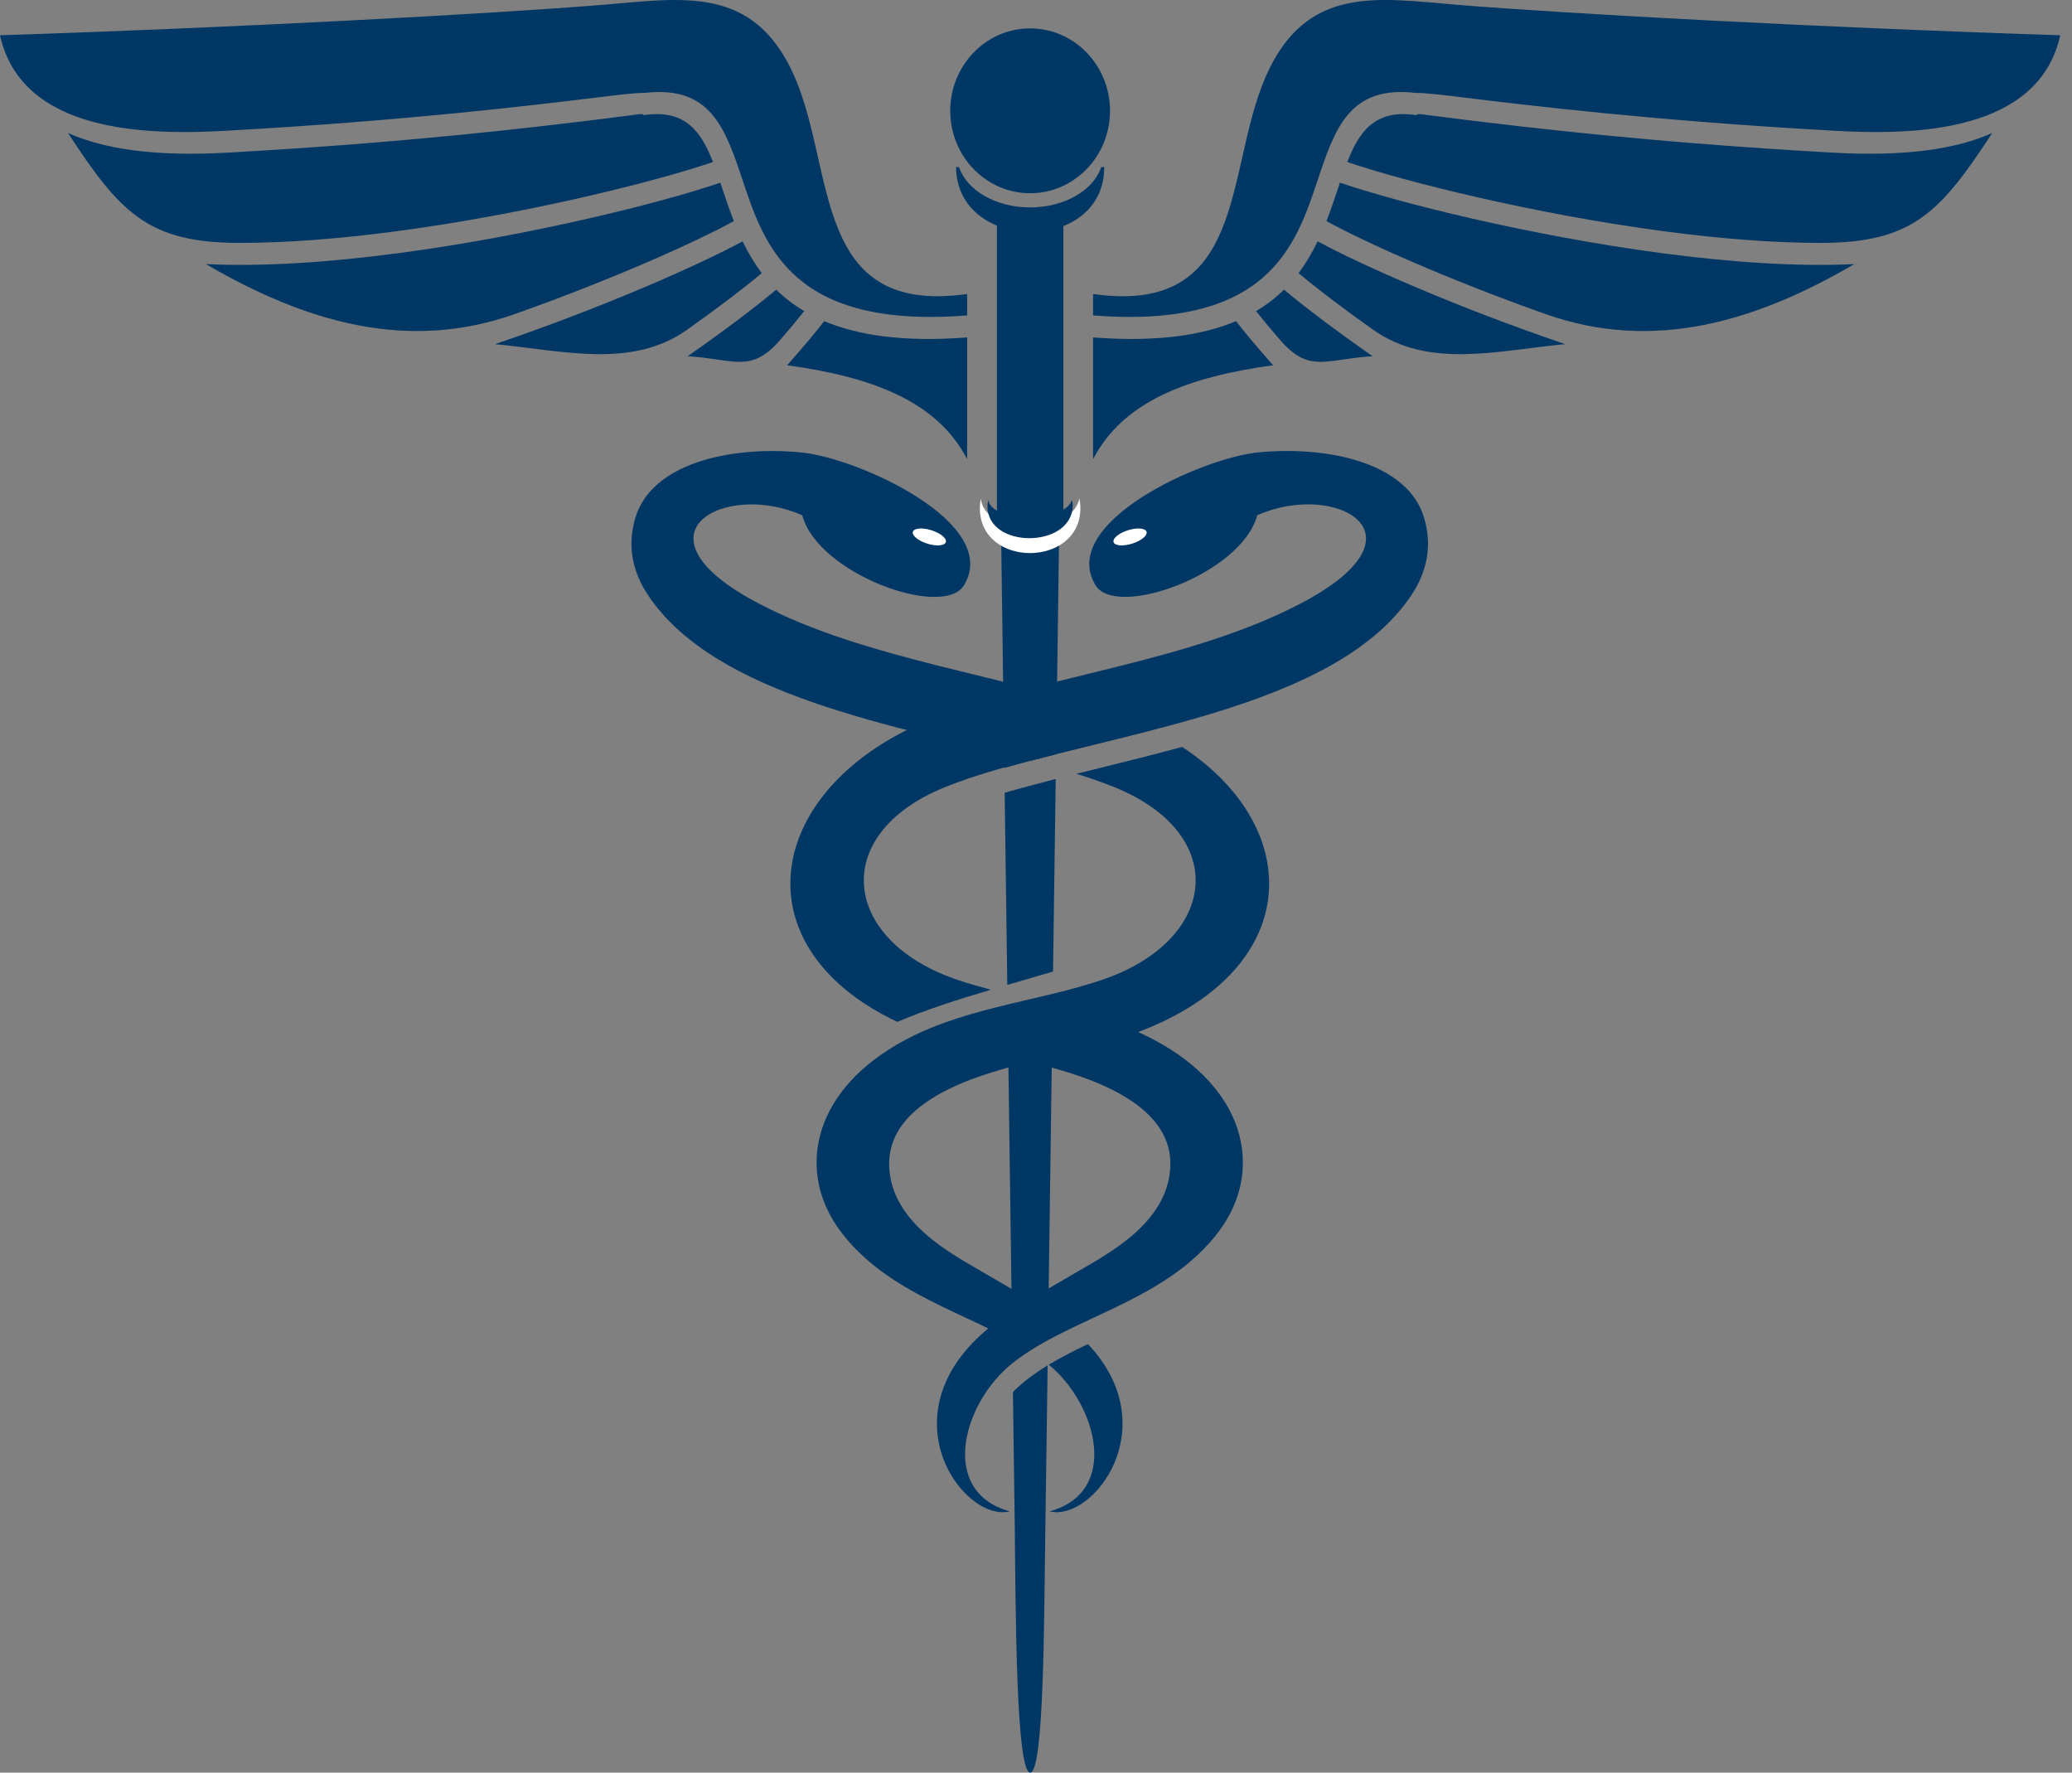
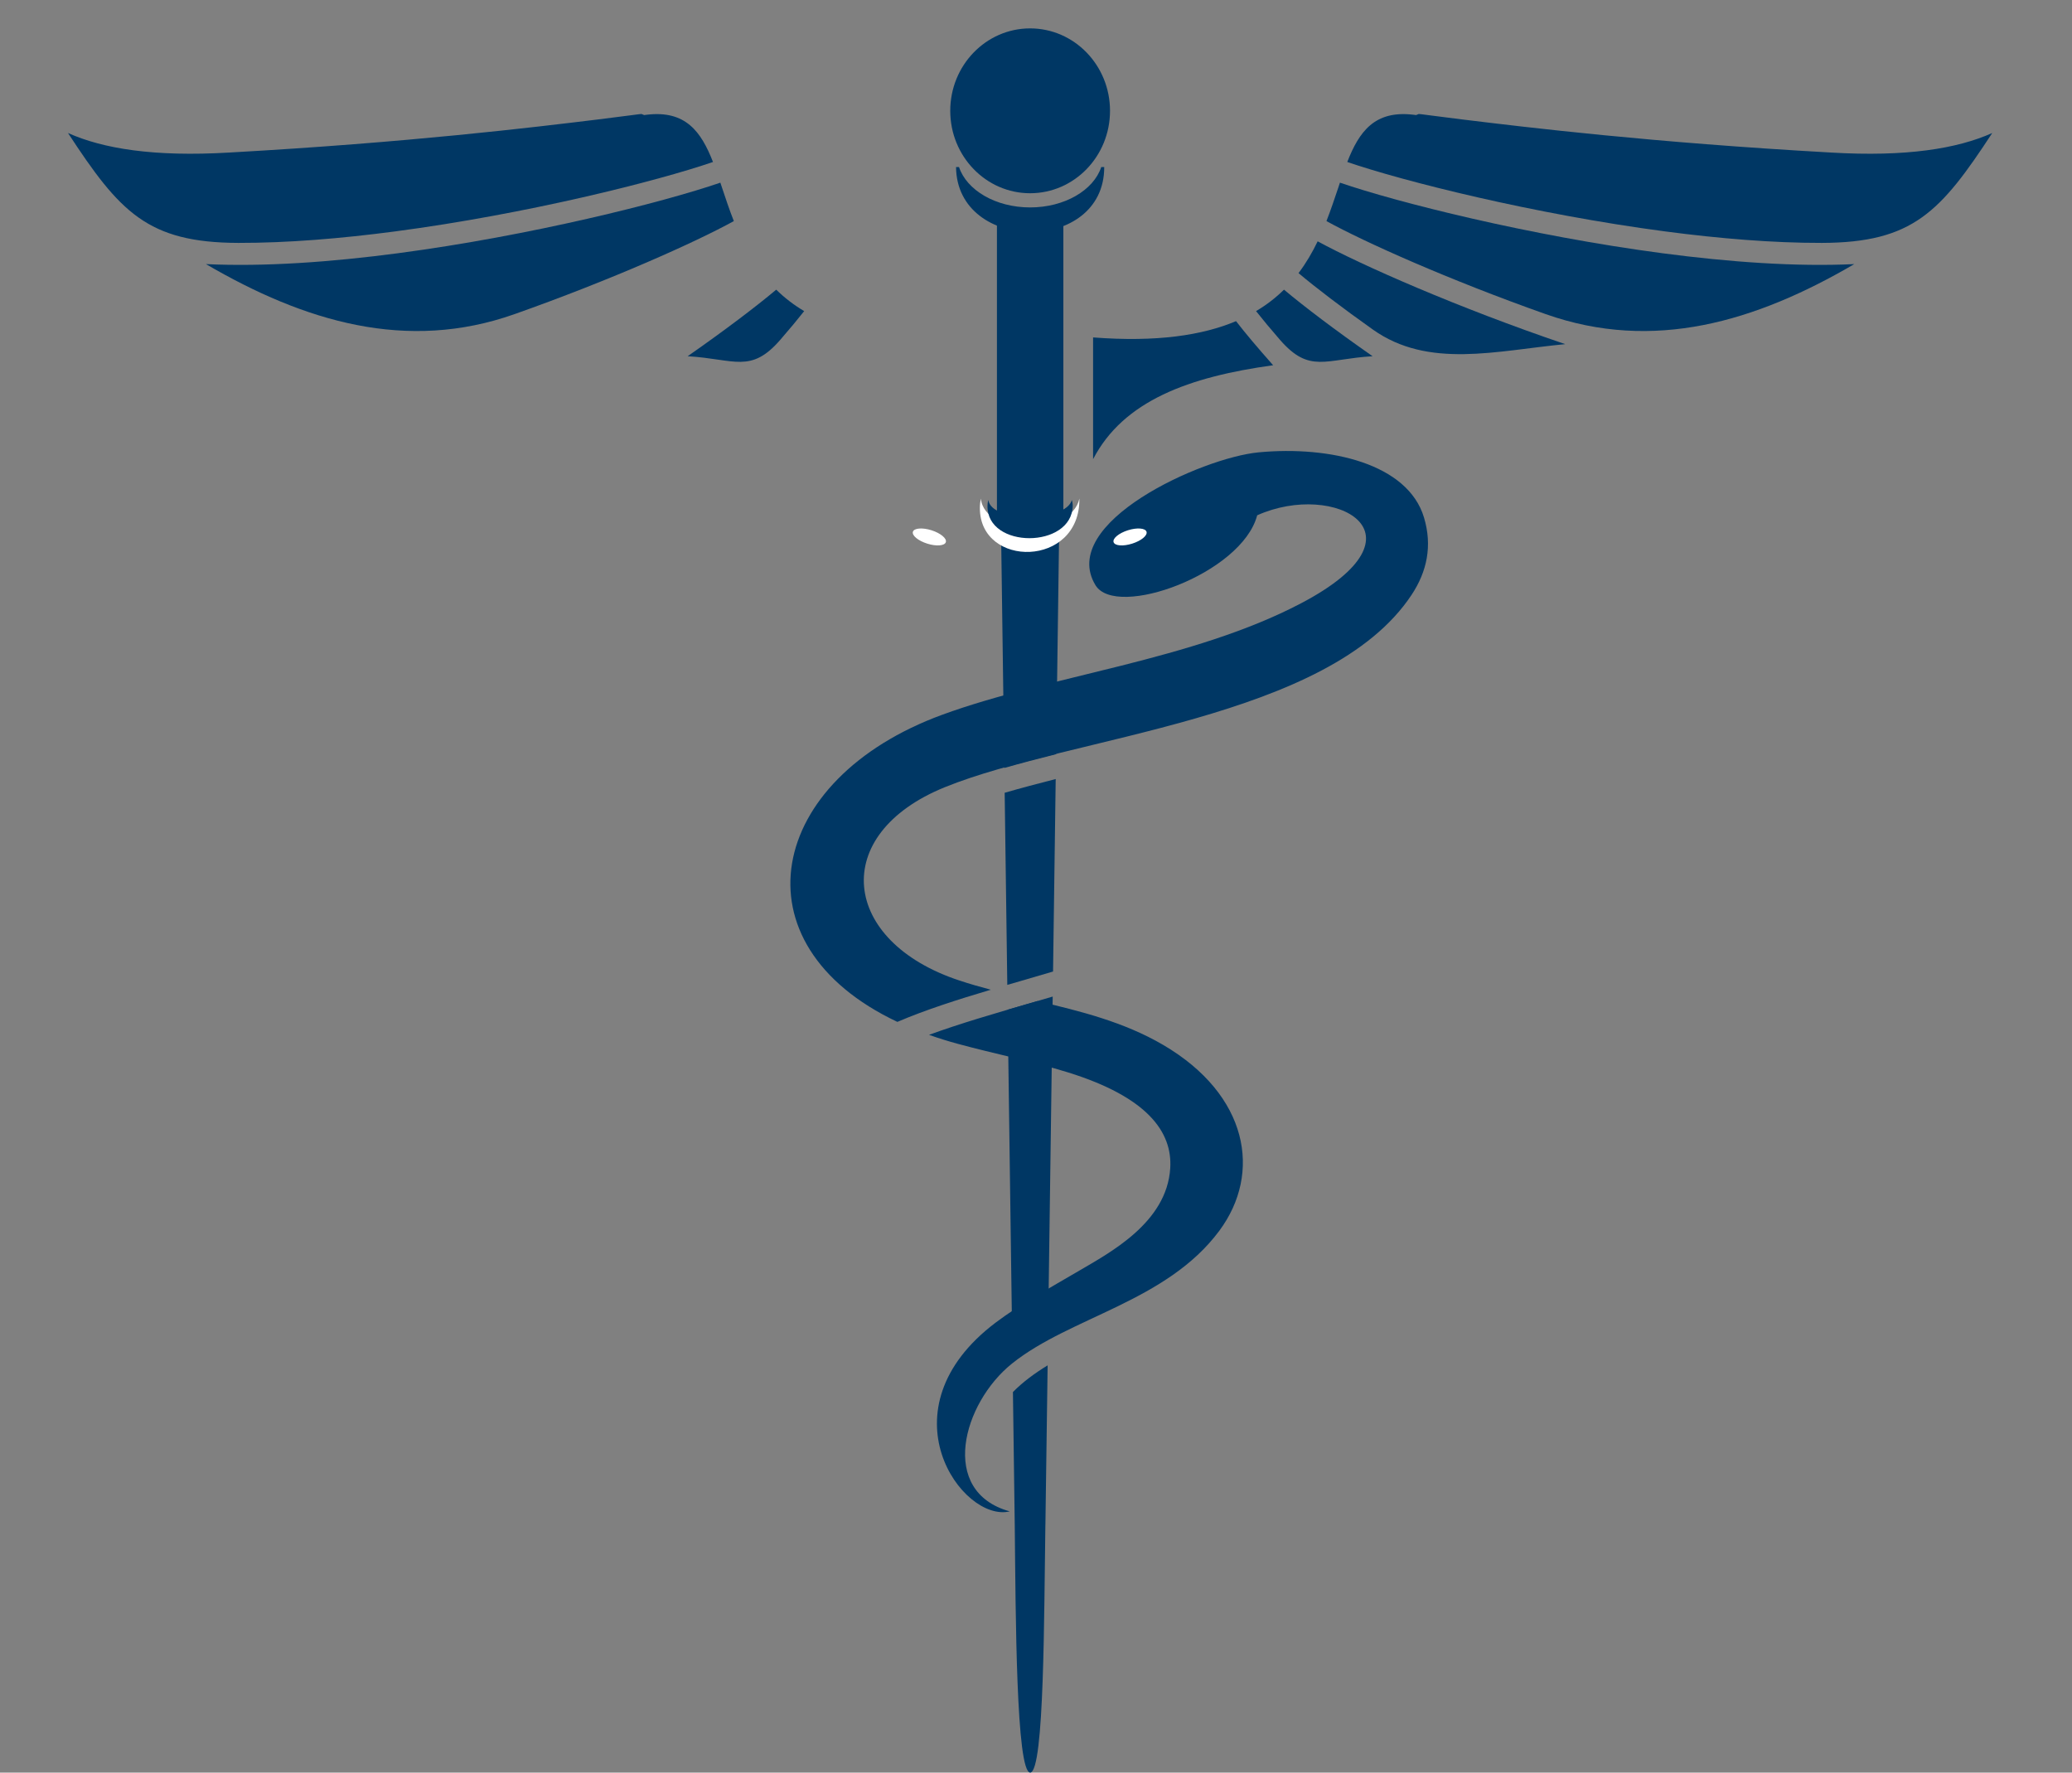
<svg xmlns="http://www.w3.org/2000/svg" width="83" height="71" viewBox="0 0 83 71" fill="none">
  <rect x="0" y="0" width="83" height="71" fill="#808080" stroke="none" />
  <g clip-path="url(#clip0_1361_3908)">
    <path d="M42.596 8.843H39.935V20.702H42.596V8.843Z" fill="#003764" />
-     <path fill-rule="evenodd" clip-rule="evenodd" d="M0 1.412C9.49 1.109 19.736 0.551 24.137 0.194C27.323 -0.064 30.214 -0.64 31.833 3.082C33.484 6.879 32.536 12.654 38.742 11.776V12.633C31.743 13.183 30.635 9.874 29.751 7.229C29.052 5.14 28.475 3.409 25.816 3.722C25.48 3.713 24.833 3.791 23.838 3.913C21.274 4.225 16.272 4.833 9.133 5.232H9.132C5.843 5.428 0.871 5.323 0 1.412Z" fill="#003764" />
    <path fill-rule="evenodd" clip-rule="evenodd" d="M2.721 5.326C4.122 5.954 6.166 6.289 9.183 6.11C16.371 5.708 21.375 5.099 23.942 4.786C25.083 4.647 25.681 4.559 25.696 4.565L25.803 4.609L25.913 4.595C27.463 4.412 28.085 5.268 28.561 6.488C26.319 7.258 21.099 8.574 15.826 9.269C13.67 9.554 11.509 9.733 9.55 9.729C5.902 9.719 4.793 8.487 2.722 5.325" fill="#003764" />
    <path fill-rule="evenodd" clip-rule="evenodd" d="M8.25 10.578C10.582 10.69 13.268 10.496 15.94 10.143C21.267 9.439 26.564 8.103 28.856 7.316L28.92 7.509C29.066 7.947 29.217 8.402 29.396 8.855C27.87 9.697 24.491 11.209 20.618 12.58C16.292 14.111 12.202 12.885 8.25 10.578Z" fill="#003764" />
-     <path fill-rule="evenodd" clip-rule="evenodd" d="M19.83 13.784C24.129 12.326 28.006 10.613 29.746 9.666C29.958 10.106 30.209 10.536 30.514 10.939C29.826 11.518 28.794 12.307 27.535 13.2C25.31 14.779 22.603 14.051 19.83 13.784Z" fill="#003764" />
    <path fill-rule="evenodd" clip-rule="evenodd" d="M27.546 14.268C29.061 13.211 30.299 12.269 31.094 11.602C31.414 11.917 31.784 12.207 32.214 12.461C31.958 12.786 31.636 13.174 31.256 13.611C30.072 14.973 29.438 14.381 27.546 14.268Z" fill="#003764" />
-     <path fill-rule="evenodd" clip-rule="evenodd" d="M38.742 18.391C37.525 16.047 34.892 15.093 31.53 14.629C32.153 13.928 32.66 13.326 33.017 12.863C34.364 13.431 36.195 13.711 38.742 13.515V18.391Z" fill="#003764" />
-     <path fill-rule="evenodd" clip-rule="evenodd" d="M82.53 1.412C73.039 1.11 62.794 0.552 58.393 0.194C55.206 -0.064 52.316 -0.64 50.697 3.082C49.046 6.879 49.992 12.654 43.787 11.776V12.633C50.787 13.183 51.895 9.874 52.778 7.229C53.477 5.14 54.054 3.409 56.714 3.722C57.05 3.713 57.697 3.791 58.692 3.913C61.255 4.225 66.258 4.833 73.396 5.232H73.398C76.686 5.428 81.658 5.323 82.53 1.412Z" fill="#003764" />
    <path fill-rule="evenodd" clip-rule="evenodd" d="M79.809 5.326C78.408 5.954 76.363 6.289 73.346 6.11C66.159 5.708 61.155 5.099 58.588 4.786C57.447 4.647 56.848 4.559 56.833 4.565L56.726 4.609L56.616 4.595C55.066 4.412 54.445 5.268 53.969 6.488C56.211 7.258 61.431 8.574 66.703 9.269C68.86 9.554 71.02 9.733 72.98 9.729C76.627 9.719 77.736 8.487 79.807 5.325" fill="#003764" />
    <path fill-rule="evenodd" clip-rule="evenodd" d="M74.281 10.578C71.949 10.69 69.263 10.496 66.591 10.143C61.264 9.439 55.967 8.103 53.675 7.316L53.611 7.509C53.464 7.947 53.312 8.402 53.135 8.855C54.661 9.697 58.039 11.209 61.912 12.58C66.239 14.111 70.328 12.885 74.279 10.578" fill="#003764" />
    <path fill-rule="evenodd" clip-rule="evenodd" d="M62.699 13.784C58.401 12.326 54.523 10.613 52.783 9.666C52.571 10.106 52.321 10.536 52.016 10.939C52.704 11.518 53.735 12.307 54.994 13.2C57.219 14.779 59.926 14.051 62.699 13.784Z" fill="#003764" />
    <path fill-rule="evenodd" clip-rule="evenodd" d="M54.983 14.268C53.467 13.211 52.23 12.269 51.434 11.602C51.114 11.917 50.745 12.207 50.315 12.461C50.571 12.786 50.893 13.174 51.273 13.611C52.457 14.973 53.09 14.381 54.983 14.268Z" fill="#003764" />
    <path fill-rule="evenodd" clip-rule="evenodd" d="M43.787 18.391C45.005 16.047 47.637 15.093 50.999 14.629C50.376 13.928 49.87 13.326 49.513 12.863C48.165 13.431 46.334 13.711 43.787 13.515V18.391Z" fill="#003764" />
    <path fill-rule="evenodd" clip-rule="evenodd" d="M44.233 6.691C44.241 10.182 38.33 10.144 38.297 6.691H38.416C38.724 7.618 39.882 8.308 41.265 8.308C42.648 8.308 43.807 7.618 44.114 6.691H44.233Z" fill="#003764" />
    <path fill-rule="evenodd" clip-rule="evenodd" d="M41.264 1.137C43.032 1.137 44.465 2.616 44.465 4.439C44.465 6.262 43.032 7.74 41.264 7.74C39.497 7.74 38.065 6.262 38.065 4.439C38.065 2.616 39.497 1.137 41.264 1.137Z" fill="#003764" />
    <path fill-rule="evenodd" clip-rule="evenodd" d="M42.305 30.208L42.439 20.437H40.089L40.231 30.759C40.887 30.572 41.581 30.39 42.303 30.208M42.183 38.913L42.289 31.203C41.572 31.387 40.885 31.568 40.245 31.753L40.35 39.448C40.528 39.397 40.707 39.345 40.882 39.294C41.331 39.163 41.767 39.037 42.183 38.913ZM41.981 53.567L42.169 39.916C41.839 40.013 41.499 40.111 41.151 40.213C40.892 40.289 40.627 40.364 40.364 40.442L40.557 54.485C40.994 54.145 41.477 53.843 41.981 53.567ZM41.877 61.067L41.966 54.687C41.446 55.005 40.968 55.357 40.576 55.756L40.649 61.114C40.687 64.659 40.702 70.999 41.272 70.999C41.839 70.929 41.821 64.576 41.876 61.065L41.877 61.067Z" fill="#003764" />
-     <path fill-rule="evenodd" clip-rule="evenodd" d="M43.238 19.968C43.264 20.093 43.278 20.221 43.278 20.354C43.276 22.745 39.25 22.759 39.252 20.354C39.252 20.221 39.266 20.093 39.292 19.968C39.434 21.483 42.946 21.445 43.238 19.968Z" fill="white" />
+     <path fill-rule="evenodd" clip-rule="evenodd" d="M43.238 19.968C43.276 22.745 39.25 22.759 39.252 20.354C39.252 20.221 39.266 20.093 39.292 19.968C39.434 21.483 42.946 21.445 43.238 19.968Z" fill="white" />
    <path fill-rule="evenodd" clip-rule="evenodd" d="M42.937 20.026C42.958 20.1 42.972 20.179 42.971 20.258C42.937 21.984 39.525 21.994 39.557 20.258C39.558 20.179 39.569 20.1 39.59 20.026C39.709 20.94 42.69 20.918 42.937 20.026Z" fill="#003764" />
    <path d="M41.556 40.096C43.291 40.504 45.025 40.934 46.595 41.853C50.004 43.851 50.561 46.983 48.843 49.297C46.729 52.142 42.882 52.742 40.543 54.612C38.561 56.197 37.589 59.744 40.448 60.536C38.553 60.997 35.257 56.458 39.893 52.968C40.894 52.215 42.086 51.569 43.192 50.918C44.443 50.182 46.739 48.981 46.877 46.794C46.969 45.337 45.962 43.942 42.782 42.953C41.324 42.5 39.829 42.207 38.364 41.808C37.961 41.699 37.578 41.578 37.215 41.449C38.432 41.003 39.842 40.593 41.156 40.213L41.559 40.096H41.556ZM38.429 39.272C38.844 39.409 39.266 39.53 39.69 39.642C38.384 40.029 37.062 40.451 35.947 40.93C29.342 37.812 30.702 31.204 37.75 28.626C42.049 27.054 47.764 26.453 52.125 24.16C57.424 21.376 53.462 19.246 50.36 20.64C49.745 22.982 44.709 24.803 43.882 23.438C42.374 20.947 48.135 18.334 50.418 18.118C53.296 17.847 56.397 18.578 57.042 20.727C57.383 21.859 57.164 22.891 56.545 23.826C53.226 28.837 42.968 29.457 37.856 31.527C33.18 33.42 33.697 37.712 38.428 39.271L38.429 39.272Z" fill="#003764" />
-     <path d="M42.011 54.659C43.923 56.223 44.9 59.746 42.049 60.536C43.79 60.959 46.714 57.161 43.583 53.837C43.044 54.09 42.508 54.36 42.012 54.661M46.168 29.237C45.724 29.016 45.251 28.811 44.749 28.628C40.45 27.055 34.735 26.454 30.373 24.162C25.075 21.377 29.037 19.248 32.139 20.642C32.754 22.983 37.79 24.805 38.617 23.44C40.125 20.948 34.364 18.335 32.081 18.12C29.203 17.848 26.102 18.579 25.455 20.728C25.115 21.861 25.333 22.892 25.953 23.828C28.646 27.894 35.907 29.069 41.282 30.473C42.075 30.264 42.91 30.056 43.766 29.844C44.555 29.648 45.362 29.448 46.168 29.237ZM44.068 39.274C41.371 40.163 38.425 40.376 35.902 41.855C32.493 43.852 31.936 46.984 33.654 49.298C35.544 51.843 38.819 52.592 41.164 54.059C41.686 53.717 42.251 53.416 42.823 53.138C42.753 53.082 42.681 53.026 42.608 52.97C41.606 52.216 40.415 51.57 39.308 50.919C38.057 50.184 35.762 48.983 35.623 46.796C35.532 45.339 36.539 43.943 39.719 42.955C41.176 42.501 42.672 42.208 44.137 41.809C52.224 39.603 52.606 33.359 47.353 29.917C46.233 30.222 45.1 30.504 44.001 30.775C43.705 30.849 43.412 30.922 43.122 30.994C43.665 31.163 44.176 31.339 44.642 31.529C49.318 33.422 48.8 37.713 44.069 39.272L44.068 39.274Z" fill="#003764" />
    <path fill-rule="evenodd" clip-rule="evenodd" d="M45.182 21.239C45.547 21.124 45.879 21.151 45.927 21.298C45.974 21.447 45.718 21.659 45.353 21.774C44.988 21.89 44.656 21.863 44.608 21.715C44.561 21.567 44.817 21.355 45.182 21.239Z" fill="white" />
    <path fill-rule="evenodd" clip-rule="evenodd" d="M37.314 21.239C36.951 21.124 36.616 21.151 36.569 21.298C36.522 21.447 36.778 21.659 37.143 21.774C37.506 21.89 37.84 21.863 37.888 21.715C37.935 21.567 37.678 21.355 37.314 21.239Z" fill="white" />
  </g>
  <defs>
    <clipPath id="clip0_1361_3908">
      <rect width="82.53" height="71" fill="white" />
    </clipPath>
  </defs>
</svg>